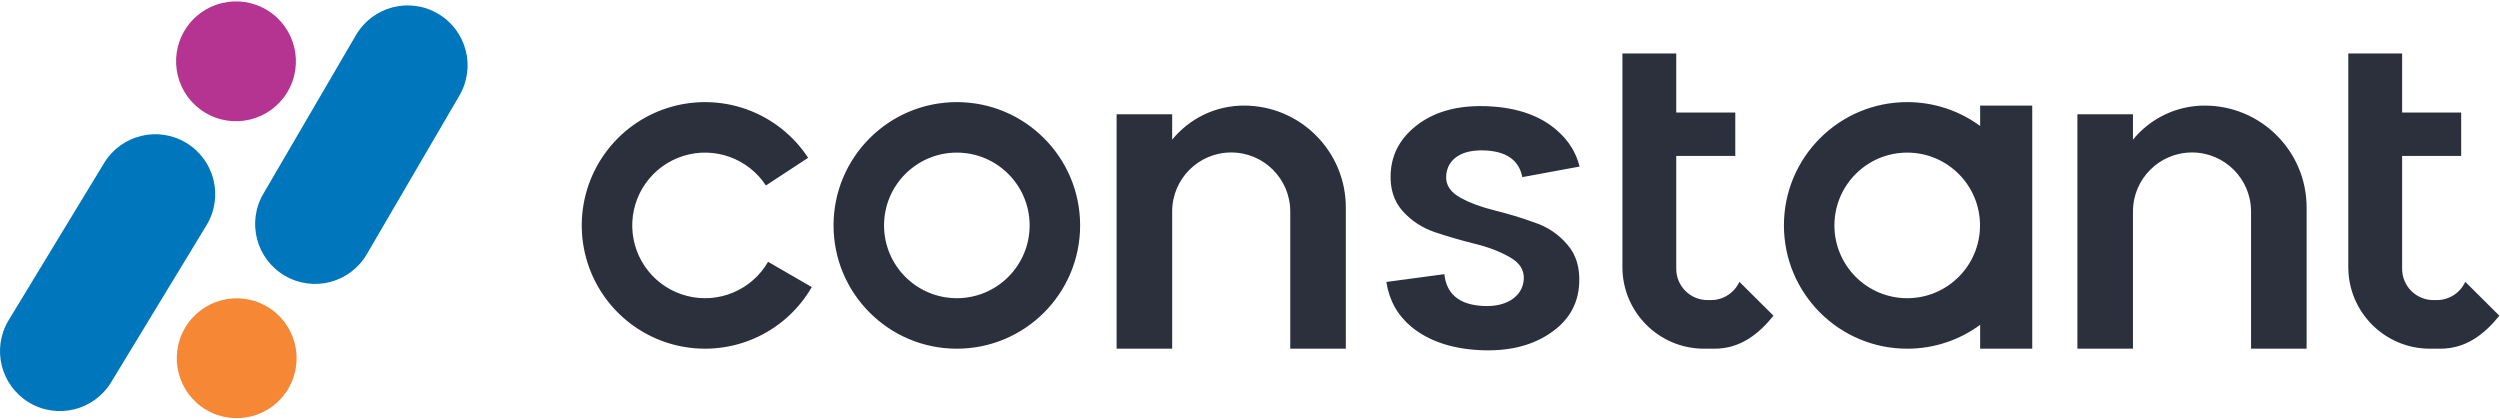
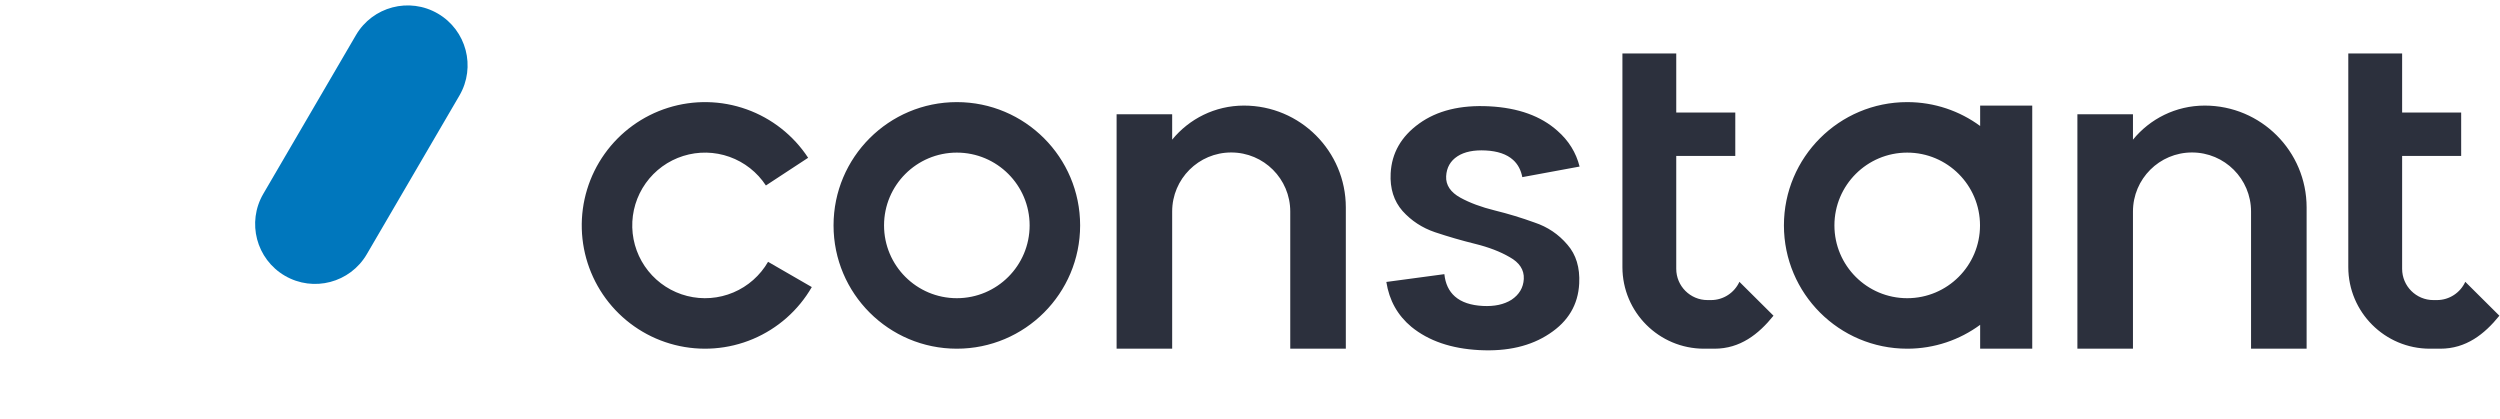
<svg xmlns="http://www.w3.org/2000/svg" viewBox="0 0 2400 402.667" height="402.667" width="2400" xml:space="preserve" id="svg2" version="1.1">
  <defs id="defs6">
    <clipPath id="clipPath18" clipPathUnits="userSpaceOnUse">
      <path id="path16" d="M 0,302 H 1800 V 0 H 0 Z" />
    </clipPath>
  </defs>
  <g transform="matrix(1.333,0,0,-1.333,0,402.667)" id="g10">
    <g id="g12">
      <g clip-path="url(#clipPath18)" id="g14">
        <g transform="translate(207.721,22.326)" id="g20">
-           <path id="path22" style="fill:#f58735;fill-opacity:1;fill-rule:nonzero;stroke:none" d="m 0,0 c -12.014,-20.579 -38.435,-27.523 -59.015,-15.509 -20.579,12.013 -27.522,38.435 -15.509,59.014 12.014,20.58 38.436,27.523 59.015,15.509 C 5.07,47.001 12.015,20.579 0,0" />
-         </g>
+           </g>
        <g transform="translate(256.341,276.772)" id="g24">
          <path id="path26" style="fill:#0077bd;fill-opacity:1;fill-rule:nonzero;stroke:none" d="m 0,0 c 12.015,20.579 38.435,27.523 59.015,15.509 20.58,-12.014 27.523,-38.435 15.51,-59.014 l -66.71,-114.27 c -12.013,-20.579 -38.434,-27.523 -59.014,-15.509 -20.579,12.013 -27.523,38.435 -15.509,59.014 z" />
        </g>
        <g transform="translate(133.082,280.322)" id="g28">
-           <path id="path30" style="fill:#b63491;fill-opacity:1;fill-rule:nonzero;stroke:none" d="M 0,0 C 12.371,20.366 38.911,26.848 59.277,14.477 79.644,2.106 86.124,-24.433 73.753,-44.799 61.382,-65.166 34.844,-71.647 14.477,-59.276 -5.889,-46.905 -12.371,-20.366 0,0" />
-         </g>
+           </g>
        <g transform="translate(80.029,26.763)" id="g32">
-           <path id="path34" style="fill:#0077bd;fill-opacity:1;fill-rule:nonzero;stroke:none" d="M 0,0 C -12.371,-20.366 -38.91,-26.847 -59.276,-14.476 -79.643,-2.106 -86.124,24.433 -73.753,44.8 l 68.692,113.088 c 12.372,20.366 38.91,26.848 59.276,14.477 20.367,-12.371 26.849,-38.911 14.477,-59.277 z" />
-         </g>
+           </g>
        <g transform="translate(1121.645,207.867)" id="g36">
          <path id="path38" style="fill:#2c303d;fill-opacity:1;fill-rule:evenodd;stroke:none" d="m 0,0 -0.01,0.008 c -11.895,10.626 -28.188,16.543 -49.011,17.634 -20.823,1.091 -37.645,-3.09 -50.586,-12.414 -12.956,-9.334 -19.744,-21.26 -20.508,-35.832 -0.574,-10.962 2.3,-19.965 8.55,-27.121 6.361,-7.062 14.148,-12.161 23.38,-15.3 9.608,-3.208 19.237,-6.001 28.887,-8.378 9.763,-2.405 18.061,-5.583 24.871,-9.554 6.971,-3.847 10.546,-9.097 10.199,-15.743 -0.329,-6.253 -3.307,-11.256 -8.799,-14.942 l -0.028,-0.02 c -5.462,-3.453 -12.39,-4.903 -20.683,-4.469 -8.593,0.452 -15.339,2.664 -20.064,6.799 -4.415,3.863 -6.925,9.277 -7.631,16.103 l -41.79,-5.615 c 2.076,-13.315 8.117,-24.08 18.093,-32.372 12.359,-10.052 28.587,-15.654 48.786,-16.712 20.408,-1.07 37.241,2.904 50.59,11.815 13.525,8.882 20.629,20.883 21.424,36.069 0.609,11.611 -2.265,20.921 -8.506,28.065 l -0.013,0.014 c -6.337,7.469 -14.207,12.772 -23.634,15.918 l -0.032,0.011 c -9.381,3.401 -18.891,6.29 -28.532,8.665 -9.762,2.405 -18.06,5.478 -24.874,9.233 -6.961,3.837 -10.568,8.978 -10.229,15.439 0.325,6.214 3.055,11.045 8.156,14.361 5.058,3.288 11.895,4.626 20.367,4.182 8.489,-0.445 15.115,-2.652 19.69,-6.792 3.471,-3.142 5.663,-7.306 6.635,-12.411 l 41.256,7.618 C 13.399,-15.64 8.079,-7.072 0,0 m 499.516,-144.411 v 86.293 c 0,23.484 -19.034,42.522 -42.521,42.522 -23.487,0 -42.521,-19.038 -42.521,-42.522 v -98.799 H 374.453 V 11.917 h 40.021 V -6.375 c 12.231,14.981 30.84,24.545 51.688,24.545 40.52,0 73.374,-32.849 73.374,-73.37 v -1.667 -87.544 -12.506 h -40.02 z m 70.035,200.1 H 608.32 V 13.168 h 42.522 V -18.098 H 608.32 v -81.29 c 0,-12.433 10.081,-22.512 22.512,-22.512 h 2.501 c 9.092,0 16.921,5.392 20.473,13.152 l 24.549,-24.407 c -10.78,-13.37 -24.012,-23.762 -42.521,-23.762 h -7.504 c -32.466,0 -58.779,26.317 -58.779,58.779 z M 251.892,-120.548 c -28.952,0 -52.426,23.472 -52.426,52.425 0,28.952 23.474,52.424 52.426,52.424 28.952,0 52.426,-23.472 52.426,-52.424 0,-28.953 -23.474,-52.425 -52.426,-52.425 m 0,-36.369 c 19.648,0 37.819,6.384 52.526,17.193 v -17.193 h 37.519 V 18.17 H 304.418 V 3.477 c -14.707,10.809 -32.878,17.194 -52.526,17.194 -49.037,0 -88.794,-39.755 -88.794,-88.794 0,-49.041 39.757,-88.794 88.794,-88.794 m -529.365,12.506 v -12.506 h -40.019 V 11.917 h 40.019 V -6.375 c 12.232,14.981 30.846,24.545 51.693,24.545 40.521,0 73.37,-32.849 73.37,-73.37 v -1.667 -87.544 -12.506 h -40.02 v 98.799 c 0,23.484 -19.037,42.522 -42.521,42.522 -23.484,0 -42.522,-19.038 -42.522,-42.522 z m -207.501,76.288 c 0,-28.953 23.471,-52.425 52.424,-52.425 28.953,0 52.424,23.472 52.424,52.425 0,28.952 -23.471,52.424 -52.424,52.424 -28.953,0 -52.424,-23.472 -52.424,-52.424 m 141.218,0 c 0,-49.041 -39.755,-88.794 -88.794,-88.794 -49.04,0 -88.794,39.753 -88.794,88.794 0,49.039 39.754,88.794 88.794,88.794 49.039,0 88.794,-39.755 88.794,-88.794 m -193.246,-44.413 c -9.668,-16.739 -24.534,-29.864 -42.34,-37.385 -17.807,-7.521 -37.582,-9.026 -56.321,-4.286 -18.739,4.74 -35.42,15.465 -47.51,30.546 -12.09,15.083 -18.928,33.699 -19.476,53.019 -0.549,19.323 5.224,38.296 16.438,54.039 11.216,15.743 27.263,27.397 45.703,33.191 18.441,5.794 38.269,5.412 56.473,-1.087 18.205,-6.499 33.791,-18.761 44.393,-34.924 l -30.413,-19.948 c -6.259,9.543 -15.462,16.782 -26.208,20.619 -10.748,3.838 -22.455,4.063 -33.342,0.642 -10.888,-3.421 -20.361,-10.301 -26.983,-19.596 -6.621,-9.295 -10.029,-20.496 -9.705,-31.904 0.322,-11.408 4.359,-22.397 11.498,-31.303 7.137,-8.904 16.986,-15.236 28.05,-18.034 11.063,-2.799 22.738,-1.91 33.252,2.53 10.513,4.44 19.29,12.19 24.997,22.072 z M 85.558,55.689 H 46.788 V -98.138 c 0,-32.462 26.316,-58.779 58.78,-58.779 h 7.504 c 18.51,0 31.742,10.392 42.522,23.762 l -24.55,24.407 c -3.548,-7.76 -11.382,-13.152 -20.474,-13.152 h -2.501 c -12.434,0 -22.511,10.079 -22.511,22.512 v 81.29 h 42.521 V 13.168 H 85.558 Z" />
        </g>
      </g>
    </g>
  </g>
</svg>